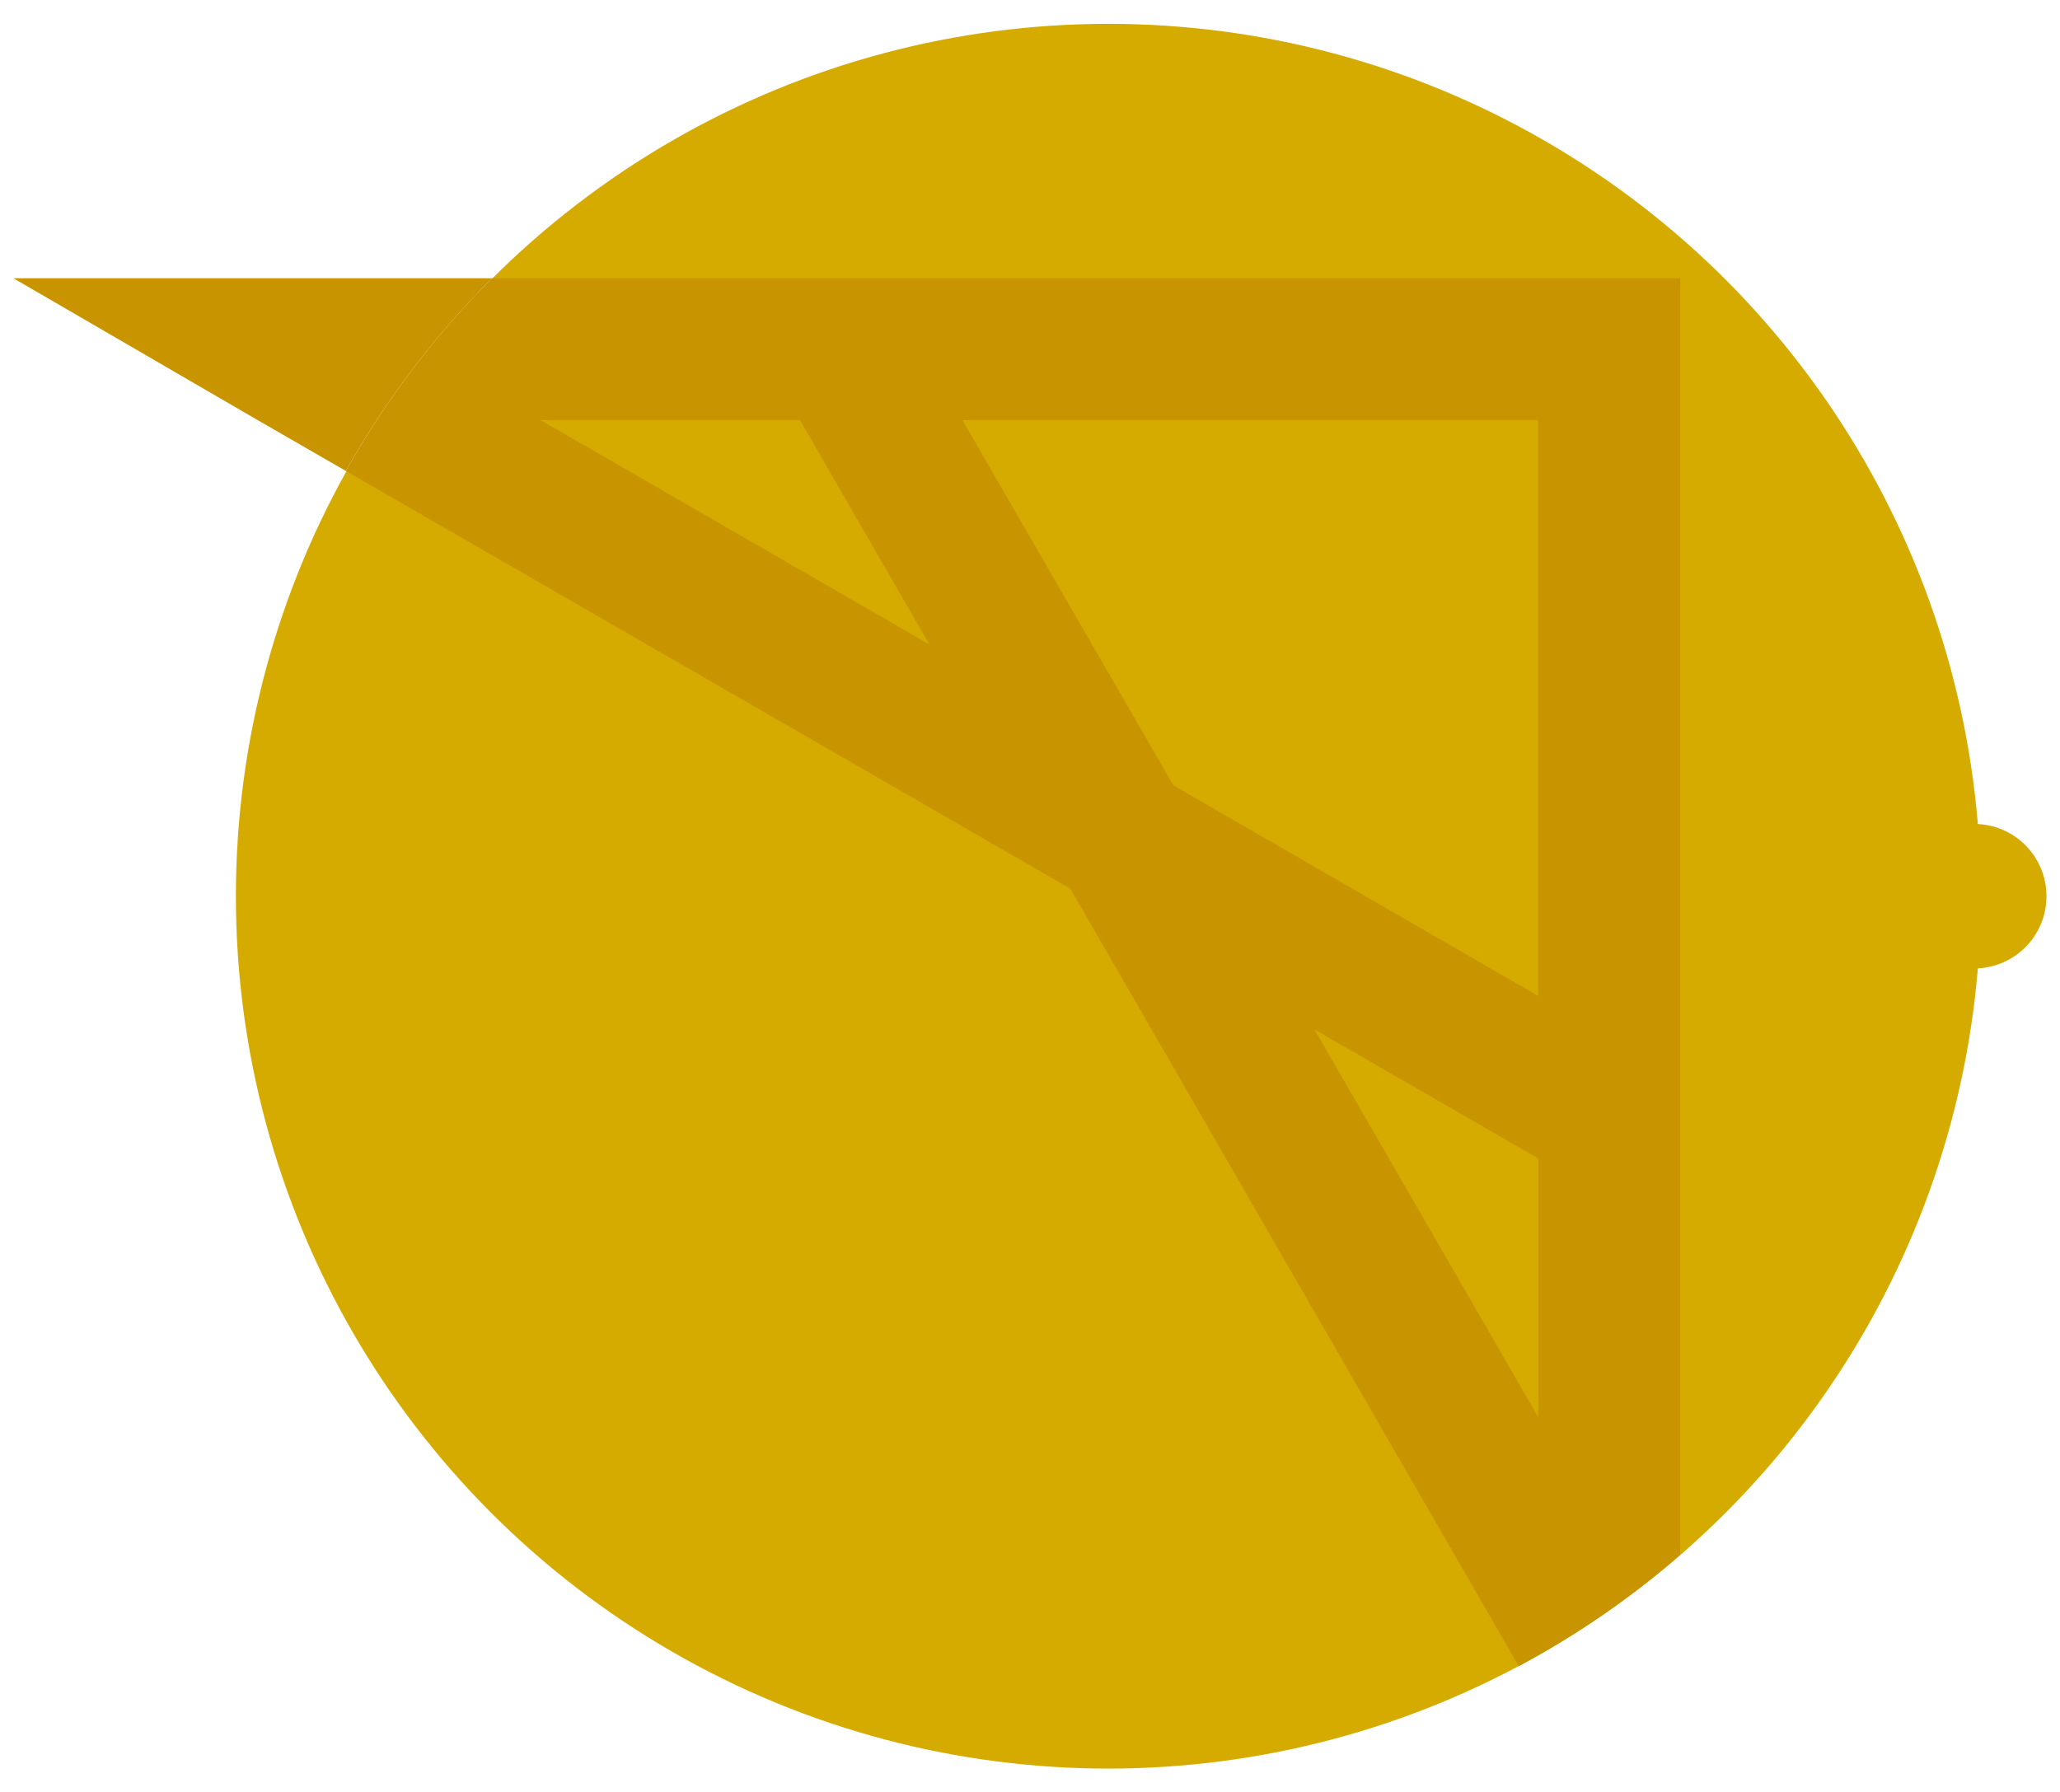
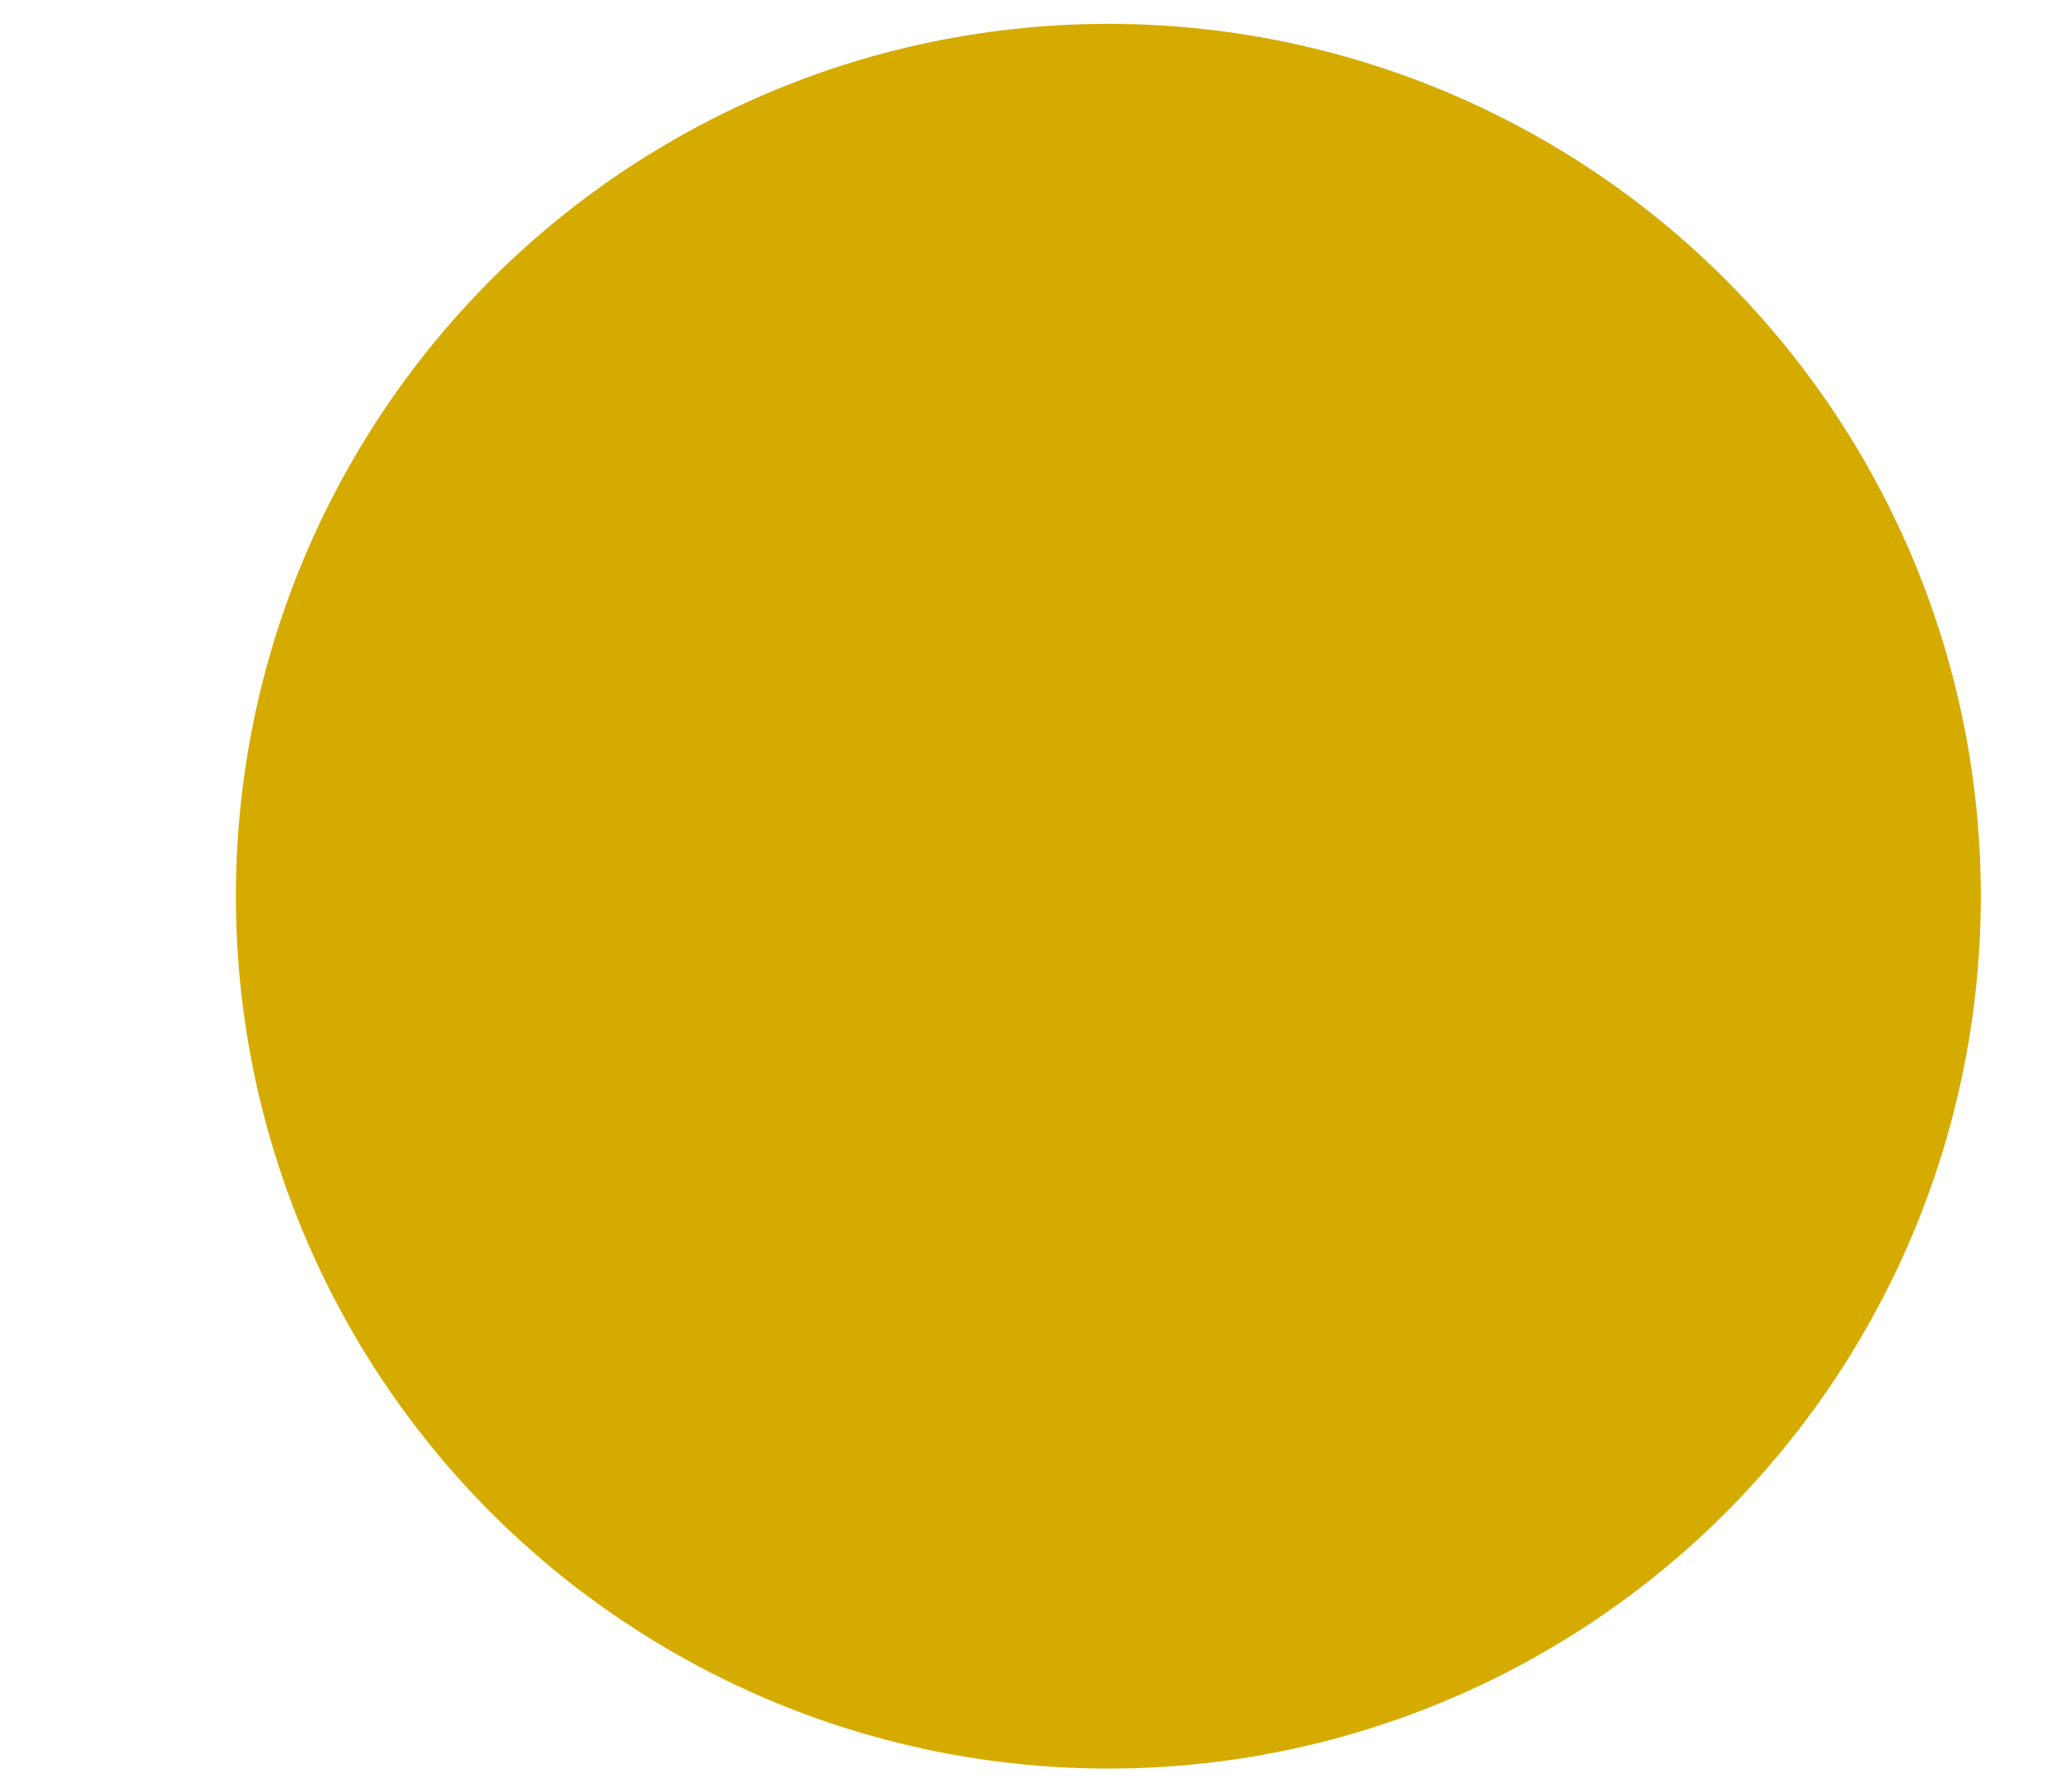
<svg xmlns="http://www.w3.org/2000/svg" id="Layer_1" data-name="Layer 1" viewBox="0 0 765 665.7">
  <defs>
    <style>.cls-1{fill:#d6ab00;}.cls-2{fill:#c89400;}</style>
  </defs>
-   <circle class="cls-1" cx="733.15" cy="332.85" r="26.83" />
  <circle class="cls-1" cx="411.6" cy="332.85" r="324" />
-   <path class="cls-2" d="M182.75,103.35H5L95.64,156l32.81,18.92A325.46,325.46,0,0,1,182.75,103.35Z" />
-   <path class="cls-2" d="M182.75,103.35a325.46,325.46,0,0,0-54.3,71.58l269,155.1L564,618.82a324.78,324.78,0,0,0,59.93-41.33V103.35Zm18,52.66h96.29l48.08,83.34Zm156.66,0h213.8V369.89l-135.46-78.2ZM488.12,382.33l83.12,47.92v96.06Z" />
</svg>